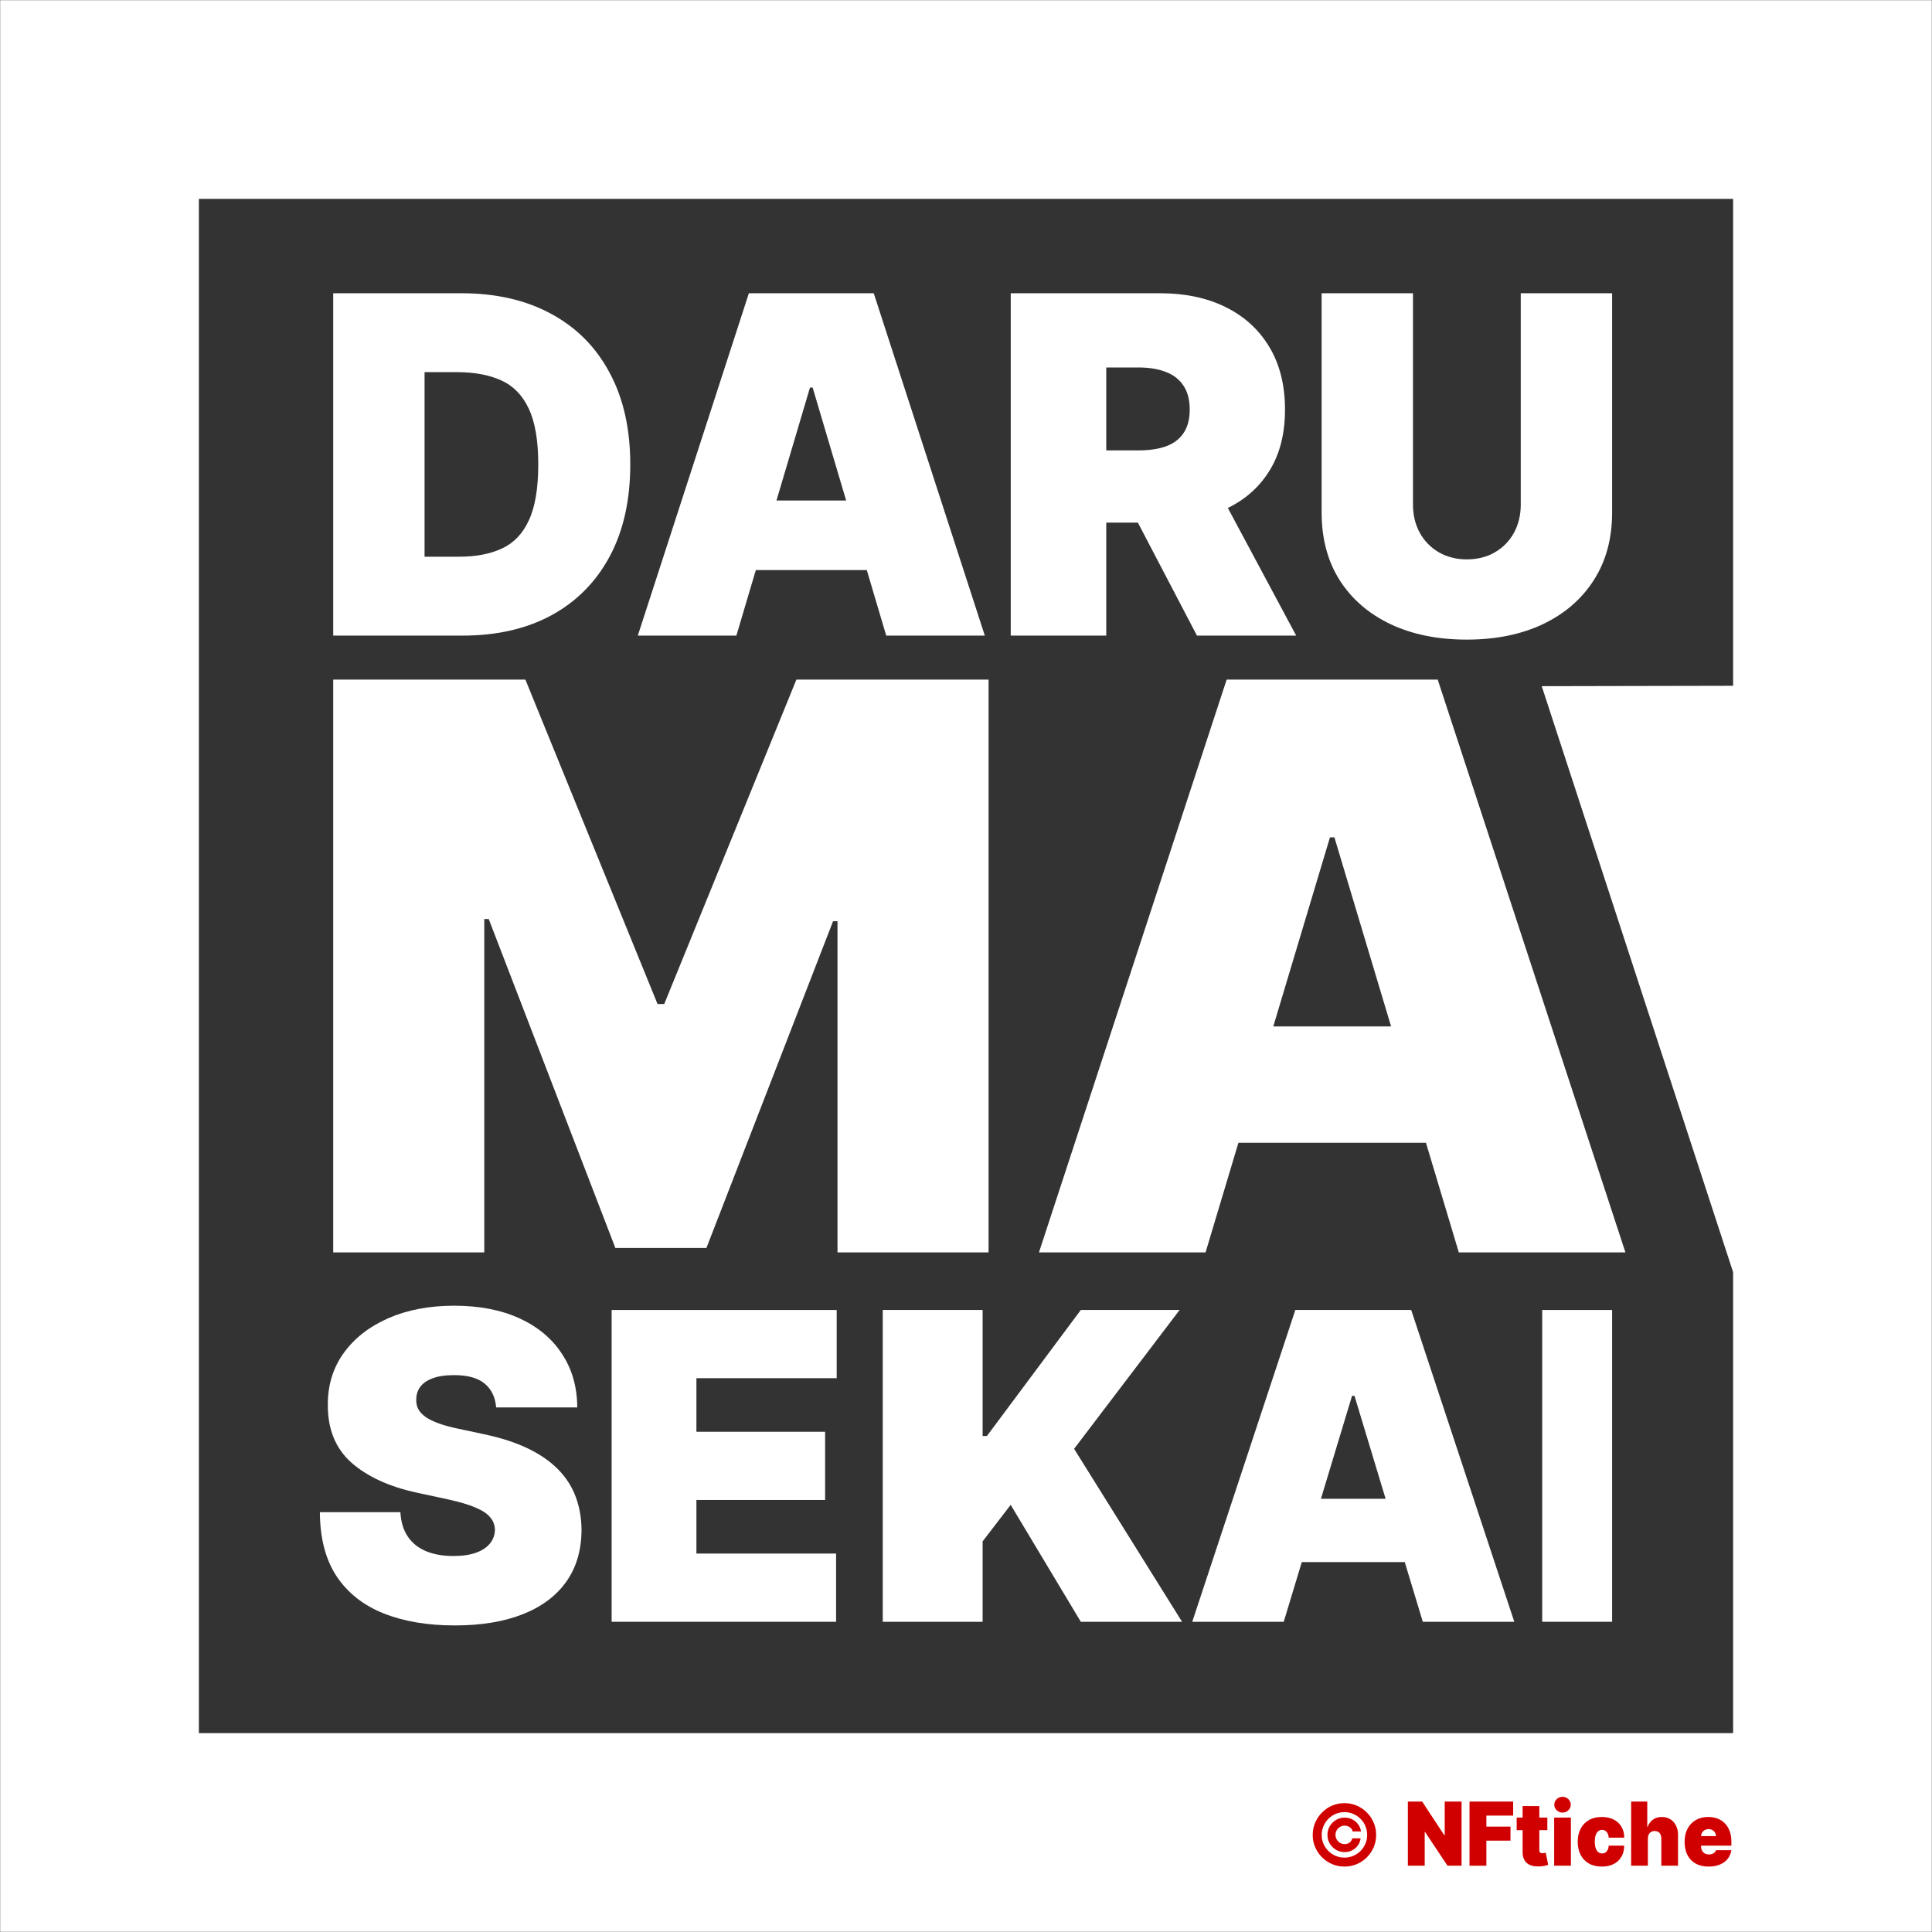
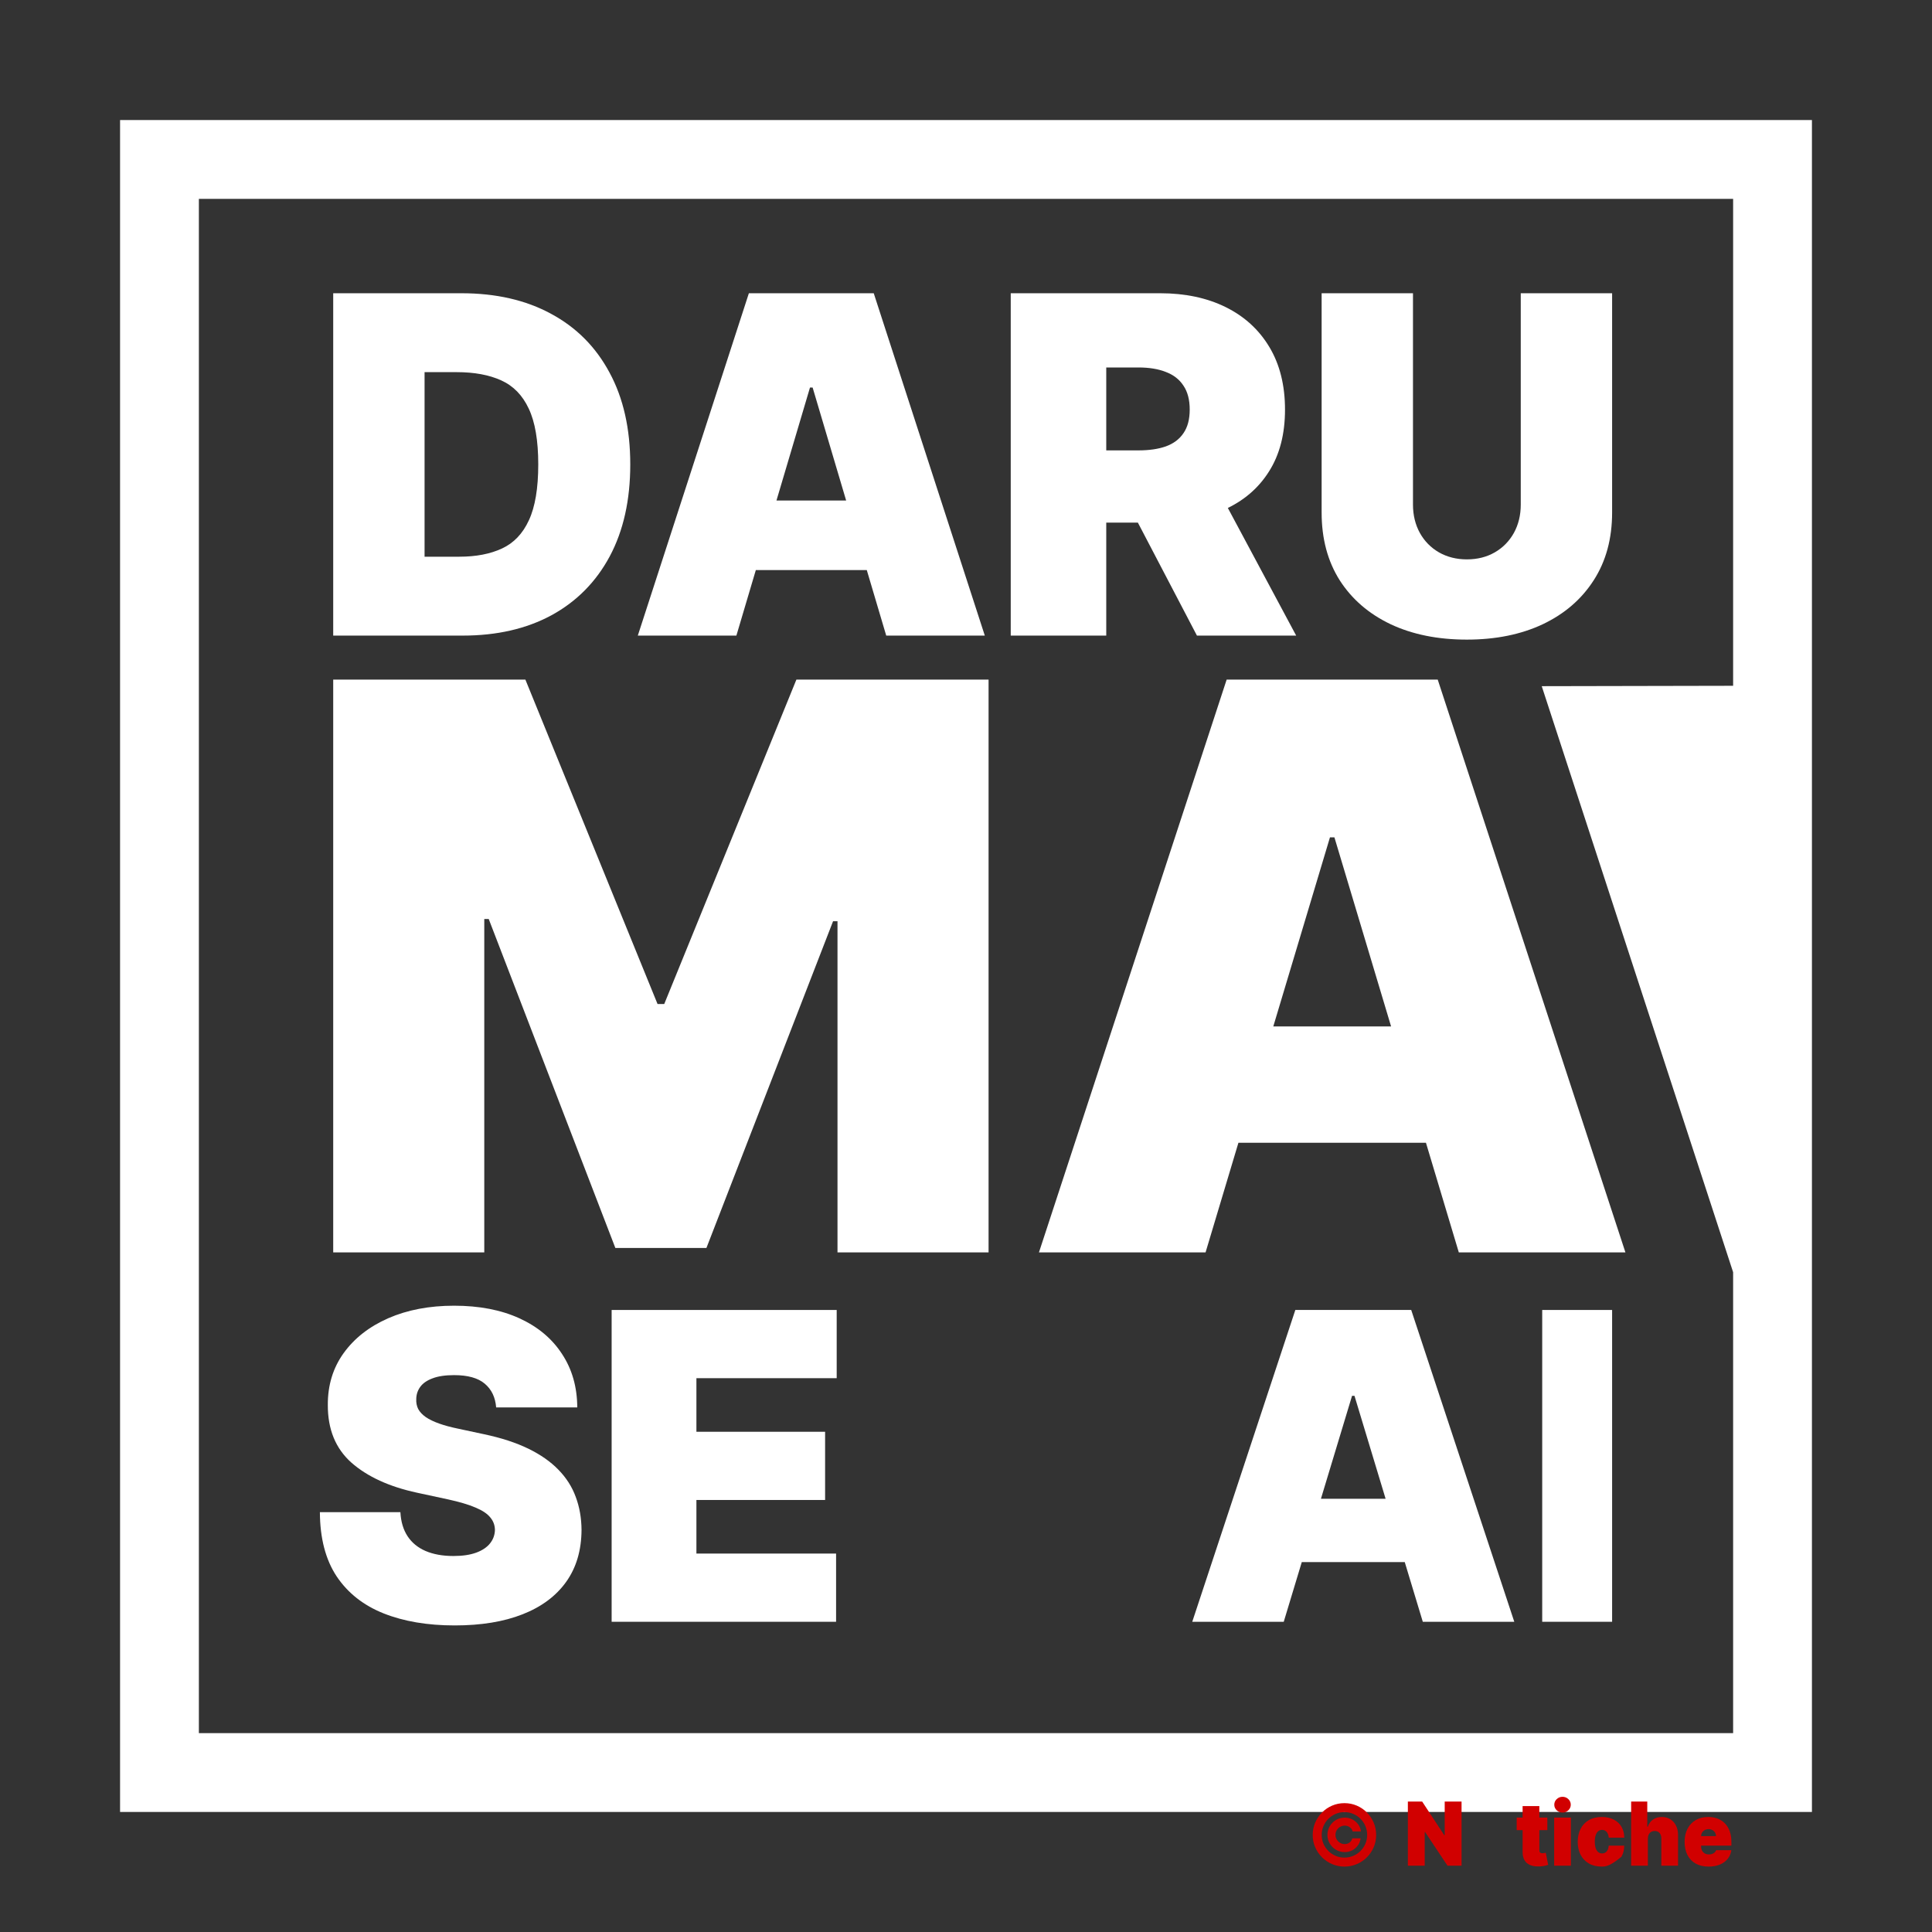
<svg xmlns="http://www.w3.org/2000/svg" width="443" height="443" viewBox="0 0 443 443" fill="none">
  <rect x="0" y="0" width="443" height="443" fill="#333333" stroke="none" />
  <path d="M106.091 145.741H76.404V67.24H105.789C113.726 67.24 120.582 68.812 126.359 71.955C132.16 75.073 136.631 79.57 139.77 85.447C142.935 91.299 144.517 98.314 144.517 106.491C144.517 114.668 142.947 121.695 139.808 127.573C136.669 133.424 132.223 137.922 126.472 141.065C120.72 144.182 113.927 145.741 106.091 145.741ZM97.351 127.649H105.337C109.155 127.649 112.407 127.023 115.095 125.771C117.807 124.519 119.866 122.36 121.273 119.293C122.704 116.227 123.42 111.959 123.42 106.491C123.42 101.022 122.692 96.755 121.235 93.688C119.804 90.622 117.694 88.463 114.906 87.21C112.144 85.958 108.753 85.332 104.735 85.332H97.351V127.649Z" fill="white" />
  <path d="M168.851 145.741H146.247L171.714 67.24H200.345L225.812 145.741H203.208L186.331 88.859H185.728L168.851 145.741ZM164.631 114.77H207.126V130.716H164.631V114.77Z" fill="white" />
  <path d="M231.759 145.741V67.24H266.015C271.742 67.24 276.752 68.301 281.047 70.422C285.342 72.543 288.682 75.596 291.068 79.583C293.454 83.569 294.647 88.348 294.647 93.918C294.647 99.54 293.416 104.28 290.955 108.139C288.519 111.998 285.09 114.911 280.67 116.878C276.275 118.846 271.139 119.83 265.262 119.83H245.371V103.271H261.043C263.504 103.271 265.601 102.964 267.334 102.351C269.092 101.712 270.436 100.703 271.365 99.323C272.319 97.943 272.797 96.141 272.797 93.918C272.797 91.67 272.319 89.843 271.365 88.437C270.436 87.006 269.092 85.958 267.334 85.294C265.601 84.604 263.504 84.259 261.043 84.259H253.659V145.741H231.759ZM277.92 109.711L297.209 145.741H274.454L255.618 109.711H277.92Z" fill="white" />
  <path d="M348.704 67.24H369.65V117.53C369.65 123.51 368.244 128.684 365.431 133.054C362.643 137.398 358.75 140.758 353.752 143.135C348.755 145.486 342.953 146.661 336.348 146.661C329.692 146.661 323.865 145.486 318.867 143.135C313.869 140.758 309.977 137.398 307.189 133.054C304.426 128.684 303.045 123.51 303.045 117.53V67.24H323.991V115.69C323.991 118.118 324.518 120.29 325.573 122.206C326.628 124.097 328.085 125.579 329.943 126.653C331.827 127.726 333.962 128.262 336.348 128.262C338.759 128.262 340.893 127.726 342.752 126.653C344.611 125.579 346.067 124.097 347.122 122.206C348.177 120.29 348.704 118.118 348.704 115.69V67.24Z" fill="white" />
  <path d="M76.404 155.825H120.467L150.775 230.222H152.304L182.612 155.825H226.675V287.175H192.036V211.238H191.017L161.982 286.149H141.097L112.062 210.725H111.043V287.175H76.404V155.825Z" fill="white" />
  <path d="M276.43 287.175H238.226L281.27 155.825H329.662L372.705 287.175H334.501L305.975 191.998H304.956L276.43 287.175ZM269.299 235.353H341.123V262.034H269.299V235.353Z" fill="white" />
  <path d="M113.766 322.713C113.579 320.386 112.705 318.571 111.143 317.267C109.605 315.964 107.263 315.312 104.116 315.312C102.112 315.312 100.469 315.557 99.187 316.046C97.928 316.511 96.996 317.151 96.39 317.966C95.784 318.78 95.469 319.711 95.446 320.758C95.399 321.62 95.551 322.399 95.9 323.097C96.273 323.772 96.856 324.389 97.648 324.948C98.441 325.483 99.455 325.972 100.69 326.414C101.925 326.856 103.394 327.252 105.095 327.601L110.969 328.858C114.931 329.695 118.322 330.801 121.143 332.174C123.963 333.547 126.27 335.165 128.065 337.027C129.86 338.865 131.177 340.937 132.016 343.241C132.878 345.545 133.321 348.058 133.344 350.781C133.321 355.483 132.144 359.462 129.813 362.721C127.482 365.979 124.149 368.458 119.814 370.156C115.502 371.855 110.316 372.705 104.256 372.705C98.033 372.705 92.602 371.786 87.964 369.947C83.349 368.108 79.76 365.281 77.196 361.464C74.655 357.624 73.373 352.713 73.35 346.732H91.81C91.926 348.919 92.474 350.758 93.453 352.248C94.432 353.737 95.807 354.866 97.578 355.634C99.373 356.402 101.506 356.786 103.976 356.786C106.051 356.786 107.787 356.53 109.186 356.018C110.584 355.506 111.645 354.796 112.367 353.888C113.09 352.981 113.463 351.945 113.486 350.781C113.463 349.687 113.101 348.733 112.402 347.919C111.726 347.081 110.607 346.336 109.046 345.684C107.484 345.009 105.375 344.381 102.718 343.799L95.585 342.263C89.246 340.89 84.246 338.598 80.587 335.386C76.951 332.151 75.145 327.741 75.168 322.155C75.145 317.617 76.357 313.648 78.804 310.251C81.275 306.829 84.689 304.165 89.048 302.256C93.43 300.348 98.452 299.393 104.116 299.393C109.897 299.393 114.896 300.359 119.115 302.291C123.333 304.223 126.585 306.946 128.869 310.46C131.177 313.951 132.342 318.035 132.365 322.713H113.766Z" fill="white" />
  <path d="M140.246 371.867V300.371H191.85V316.011H159.685V328.299H189.193V343.939H159.685V356.227H191.71V371.867H140.246Z" fill="white" />
-   <path d="M202.413 371.867V300.371H225.31V329.277H226.289L247.826 300.371H270.481L246.287 332.209L271.04 371.867H247.826L231.743 345.056L225.31 353.434V371.867H202.413Z" fill="white" />
  <path d="M294.357 371.867H273.38L297.014 300.371H323.585L347.219 371.867H326.242L310.579 320.06H310.02L294.357 371.867ZM290.441 343.66H329.878V358.182H290.441V343.66Z" fill="white" />
  <path d="M369.65 300.371V371.867H353.623V300.371H369.65Z" fill="white" />
  <path fill-rule="evenodd" clip-rule="evenodd" d="M27.53 27.53H415.47V415.47H27.53V27.53ZM45.602 45.602V289.78V318.046V397.398H397.398V291.715L353.514 157.338L397.398 157.249V45.602H45.602Z" fill="white" />
-   <path fill-rule="evenodd" clip-rule="evenodd" d="M0.038 0.038H442.962V442.962H0.038V0.038ZM35.191 35.191V407.809H407.809V35.191H35.191Z" fill="white" />
  <path d="M335.128 413.092V427.799H331.905L326.764 420.072H326.681V427.799H322.818V413.092H326.097L331.155 420.79H331.266V413.092H335.128Z" fill="#D10000" />
-   <path d="M336.955 427.799V413.092H346.959V416.309H340.818V418.837H346.348V422.054H340.818V427.799H336.955Z" fill="#D10000" />
  <path d="M354.799 416.768V419.641H347.768V416.768H354.799ZM349.13 414.126H352.965V424.251C352.965 424.405 352.99 424.534 353.041 424.639C353.092 424.74 353.171 424.816 353.277 424.869C353.384 424.917 353.52 424.941 353.687 424.941C353.803 424.941 353.937 424.926 354.09 424.898C354.248 424.869 354.363 424.845 354.437 424.826L354.993 427.612C354.822 427.665 354.576 427.73 354.257 427.806C353.942 427.883 353.567 427.933 353.131 427.957C352.251 428.005 351.513 427.911 350.915 427.677C350.318 427.437 349.869 427.062 349.568 426.549C349.267 426.037 349.121 425.396 349.13 424.625V414.126Z" fill="#D10000" />
  <path d="M356.363 427.799V416.768H360.198V427.799H356.363ZM358.281 415.619C357.762 415.619 357.318 415.442 356.947 415.088C356.576 414.734 356.391 414.308 356.391 413.81C356.391 413.312 356.576 412.886 356.947 412.531C357.318 412.177 357.762 412 358.281 412C358.804 412 359.249 412.177 359.615 412.531C359.985 412.886 360.17 413.312 360.17 413.81C360.17 414.308 359.985 414.734 359.615 415.088C359.249 415.442 358.804 415.619 358.281 415.619Z" fill="#D10000" />
-   <path d="M367.293 428C366.135 428 365.144 427.763 364.32 427.289C363.495 426.81 362.863 426.145 362.423 425.293C361.983 424.436 361.763 423.442 361.763 422.312C361.763 421.183 361.983 420.192 362.423 419.339C362.863 418.482 363.495 417.817 364.32 417.343C365.144 416.864 366.135 416.625 367.293 416.625C368.34 416.625 369.245 416.821 370.009 417.214C370.778 417.601 371.373 418.152 371.794 418.865C372.216 419.574 372.429 420.407 372.434 421.364H368.877C368.826 420.785 368.664 420.345 368.39 420.043C368.122 419.737 367.774 419.583 367.348 419.583C367.015 419.583 366.723 419.684 366.473 419.885C366.223 420.081 366.028 420.381 365.89 420.783C365.751 421.18 365.681 421.68 365.681 422.284C365.681 422.887 365.751 423.39 365.89 423.792C366.028 424.189 366.223 424.488 366.473 424.689C366.723 424.886 367.015 424.984 367.348 424.984C367.631 424.984 367.881 424.917 368.099 424.783C368.316 424.644 368.492 424.443 368.627 424.18C368.766 423.911 368.849 423.586 368.877 423.203H372.434C372.42 424.175 372.204 425.022 371.788 425.745C371.371 426.463 370.78 427.019 370.016 427.411C369.257 427.804 368.349 428 367.293 428Z" fill="#D10000" />
+   <path d="M367.293 428C366.135 428 365.144 427.763 364.32 427.289C363.495 426.81 362.863 426.145 362.423 425.293C361.983 424.436 361.763 423.442 361.763 422.312C361.763 421.183 361.983 420.192 362.423 419.339C362.863 418.482 363.495 417.817 364.32 417.343C365.144 416.864 366.135 416.625 367.293 416.625C368.34 416.625 369.245 416.821 370.009 417.214C370.778 417.601 371.373 418.152 371.794 418.865C372.216 419.574 372.429 420.407 372.434 421.364H368.877C368.826 420.785 368.664 420.345 368.39 420.043C368.122 419.737 367.774 419.583 367.348 419.583C367.015 419.583 366.723 419.684 366.473 419.885C366.223 420.081 366.028 420.381 365.89 420.783C365.751 421.18 365.681 421.68 365.681 422.284C365.681 422.887 365.751 423.39 365.89 423.792C366.028 424.189 366.223 424.488 366.473 424.689C366.723 424.886 367.015 424.984 367.348 424.984C367.631 424.984 367.881 424.917 368.099 424.783C368.316 424.644 368.492 424.443 368.627 424.18C368.766 423.911 368.849 423.586 368.877 423.203H372.434C372.42 424.175 372.204 425.022 371.788 425.745C369.257 427.804 368.349 428 367.293 428Z" fill="#D10000" />
  <path d="M377.851 421.594V427.799H374.016V413.092H377.712V418.865H377.823C378.064 418.162 378.464 417.613 379.025 417.221C379.585 416.823 380.259 416.625 381.046 416.625C381.801 416.625 382.456 416.802 383.012 417.156C383.573 417.51 384.006 417.999 384.311 418.621C384.622 419.244 384.774 419.957 384.77 420.761V427.799H380.935V421.594C380.94 421.048 380.808 420.62 380.539 420.309C380.275 419.998 379.898 419.842 379.407 419.842C379.096 419.842 378.823 419.914 378.587 420.057C378.355 420.196 378.175 420.397 378.045 420.661C377.92 420.919 377.855 421.23 377.851 421.594Z" fill="#D10000" />
  <path d="M391.776 428C390.636 428 389.655 427.775 388.83 427.325C388.011 426.87 387.378 426.219 386.934 425.372C386.494 424.519 386.274 423.5 386.274 422.312C386.274 421.173 386.496 420.177 386.941 419.325C387.385 418.473 388.013 417.81 388.823 417.336C389.634 416.862 390.59 416.625 391.692 416.625C392.498 416.625 393.228 416.754 393.881 417.013C394.534 417.271 395.092 417.647 395.555 418.14C396.018 418.628 396.375 419.222 396.625 419.921C396.875 420.62 397 421.408 397 422.284V423.203H387.469V421.02H393.471C393.466 420.704 393.387 420.426 393.235 420.187C393.086 419.943 392.885 419.753 392.63 419.619C392.38 419.481 392.095 419.411 391.776 419.411C391.465 419.411 391.181 419.481 390.921 419.619C390.662 419.753 390.454 419.94 390.296 420.18C390.143 420.419 390.062 420.699 390.053 421.02V423.375C390.053 423.73 390.125 424.045 390.268 424.323C390.412 424.601 390.618 424.819 390.887 424.977C391.155 425.135 391.479 425.214 391.859 425.214C392.123 425.214 392.364 425.175 392.582 425.099C392.804 425.022 392.994 424.912 393.151 424.768C393.309 424.62 393.425 424.443 393.499 424.237H397C396.88 425.003 396.595 425.668 396.145 426.233C395.696 426.794 395.101 427.229 394.36 427.54C393.624 427.847 392.762 428 391.776 428Z" fill="#D10000" />
  <path d="M304.375 420.727C304.375 420.002 304.551 419.341 304.905 418.744C305.263 418.142 305.741 417.665 306.337 417.311C306.939 416.953 307.602 416.774 308.328 416.774C308.966 416.774 309.554 416.912 310.091 417.187C310.628 417.463 311.071 417.839 311.42 418.317C311.774 418.794 311.989 419.334 312.067 419.935H310.146C310.068 419.545 309.857 419.228 309.512 418.985C309.168 418.737 308.773 418.613 308.328 418.613C307.942 418.613 307.589 418.709 307.267 418.902C306.95 419.09 306.696 419.345 306.503 419.667C306.315 419.984 306.22 420.335 306.22 420.72C306.22 421.111 306.315 421.467 306.503 421.788C306.696 422.105 306.95 422.36 307.267 422.552C307.589 422.745 307.942 422.842 308.328 422.842C308.773 422.842 309.154 422.72 309.471 422.477C309.788 422.229 309.985 421.91 310.063 421.519H311.985C311.907 422.121 311.698 422.66 311.358 423.138C311.023 423.615 310.594 423.992 310.07 424.267C309.547 424.543 308.966 424.68 308.328 424.68C307.602 424.68 306.939 424.504 306.337 424.15C305.741 423.792 305.263 423.315 304.905 422.718C304.551 422.116 304.375 421.453 304.375 420.727ZM308.273 428C307.272 428 306.331 427.812 305.449 427.435C304.572 427.059 303.798 426.538 303.128 425.872C302.462 425.202 301.939 424.428 301.558 423.551C301.181 422.674 300.995 421.733 301 420.727C301.005 419.722 301.195 418.781 301.572 417.904C301.953 417.027 302.476 416.255 303.142 415.59C303.808 414.919 304.579 414.396 305.456 414.019C306.333 413.643 307.272 413.455 308.273 413.455C309.278 413.455 310.219 413.643 311.096 414.019C311.978 414.396 312.749 414.919 313.41 415.59C314.076 416.255 314.597 417.027 314.974 417.904C315.35 418.781 315.541 419.722 315.545 420.727C315.55 421.733 315.364 422.674 314.988 423.551C314.611 424.428 314.09 425.202 313.424 425.872C312.758 426.538 311.985 427.059 311.103 427.435C310.222 427.812 309.278 428 308.273 428ZM308.273 425.941C308.994 425.941 309.671 425.805 310.304 425.534C310.938 425.264 311.491 424.892 311.964 424.419C312.442 423.941 312.814 423.388 313.08 422.759C313.351 422.125 313.486 421.45 313.486 420.734C313.482 420.013 313.344 419.336 313.073 418.703C312.807 418.069 312.435 417.516 311.957 417.043C311.48 416.565 310.927 416.191 310.297 415.92C309.668 415.649 308.994 415.514 308.273 415.514C307.556 415.514 306.884 415.649 306.255 415.92C305.626 416.191 305.073 416.565 304.595 417.043C304.118 417.52 303.743 418.076 303.473 418.709C303.202 419.338 303.064 420.013 303.059 420.734C303.059 421.446 303.192 422.119 303.459 422.752C303.73 423.381 304.104 423.934 304.581 424.412C305.059 424.889 305.612 425.264 306.241 425.534C306.875 425.805 307.552 425.941 308.273 425.941Z" fill="#D10000" />
</svg>